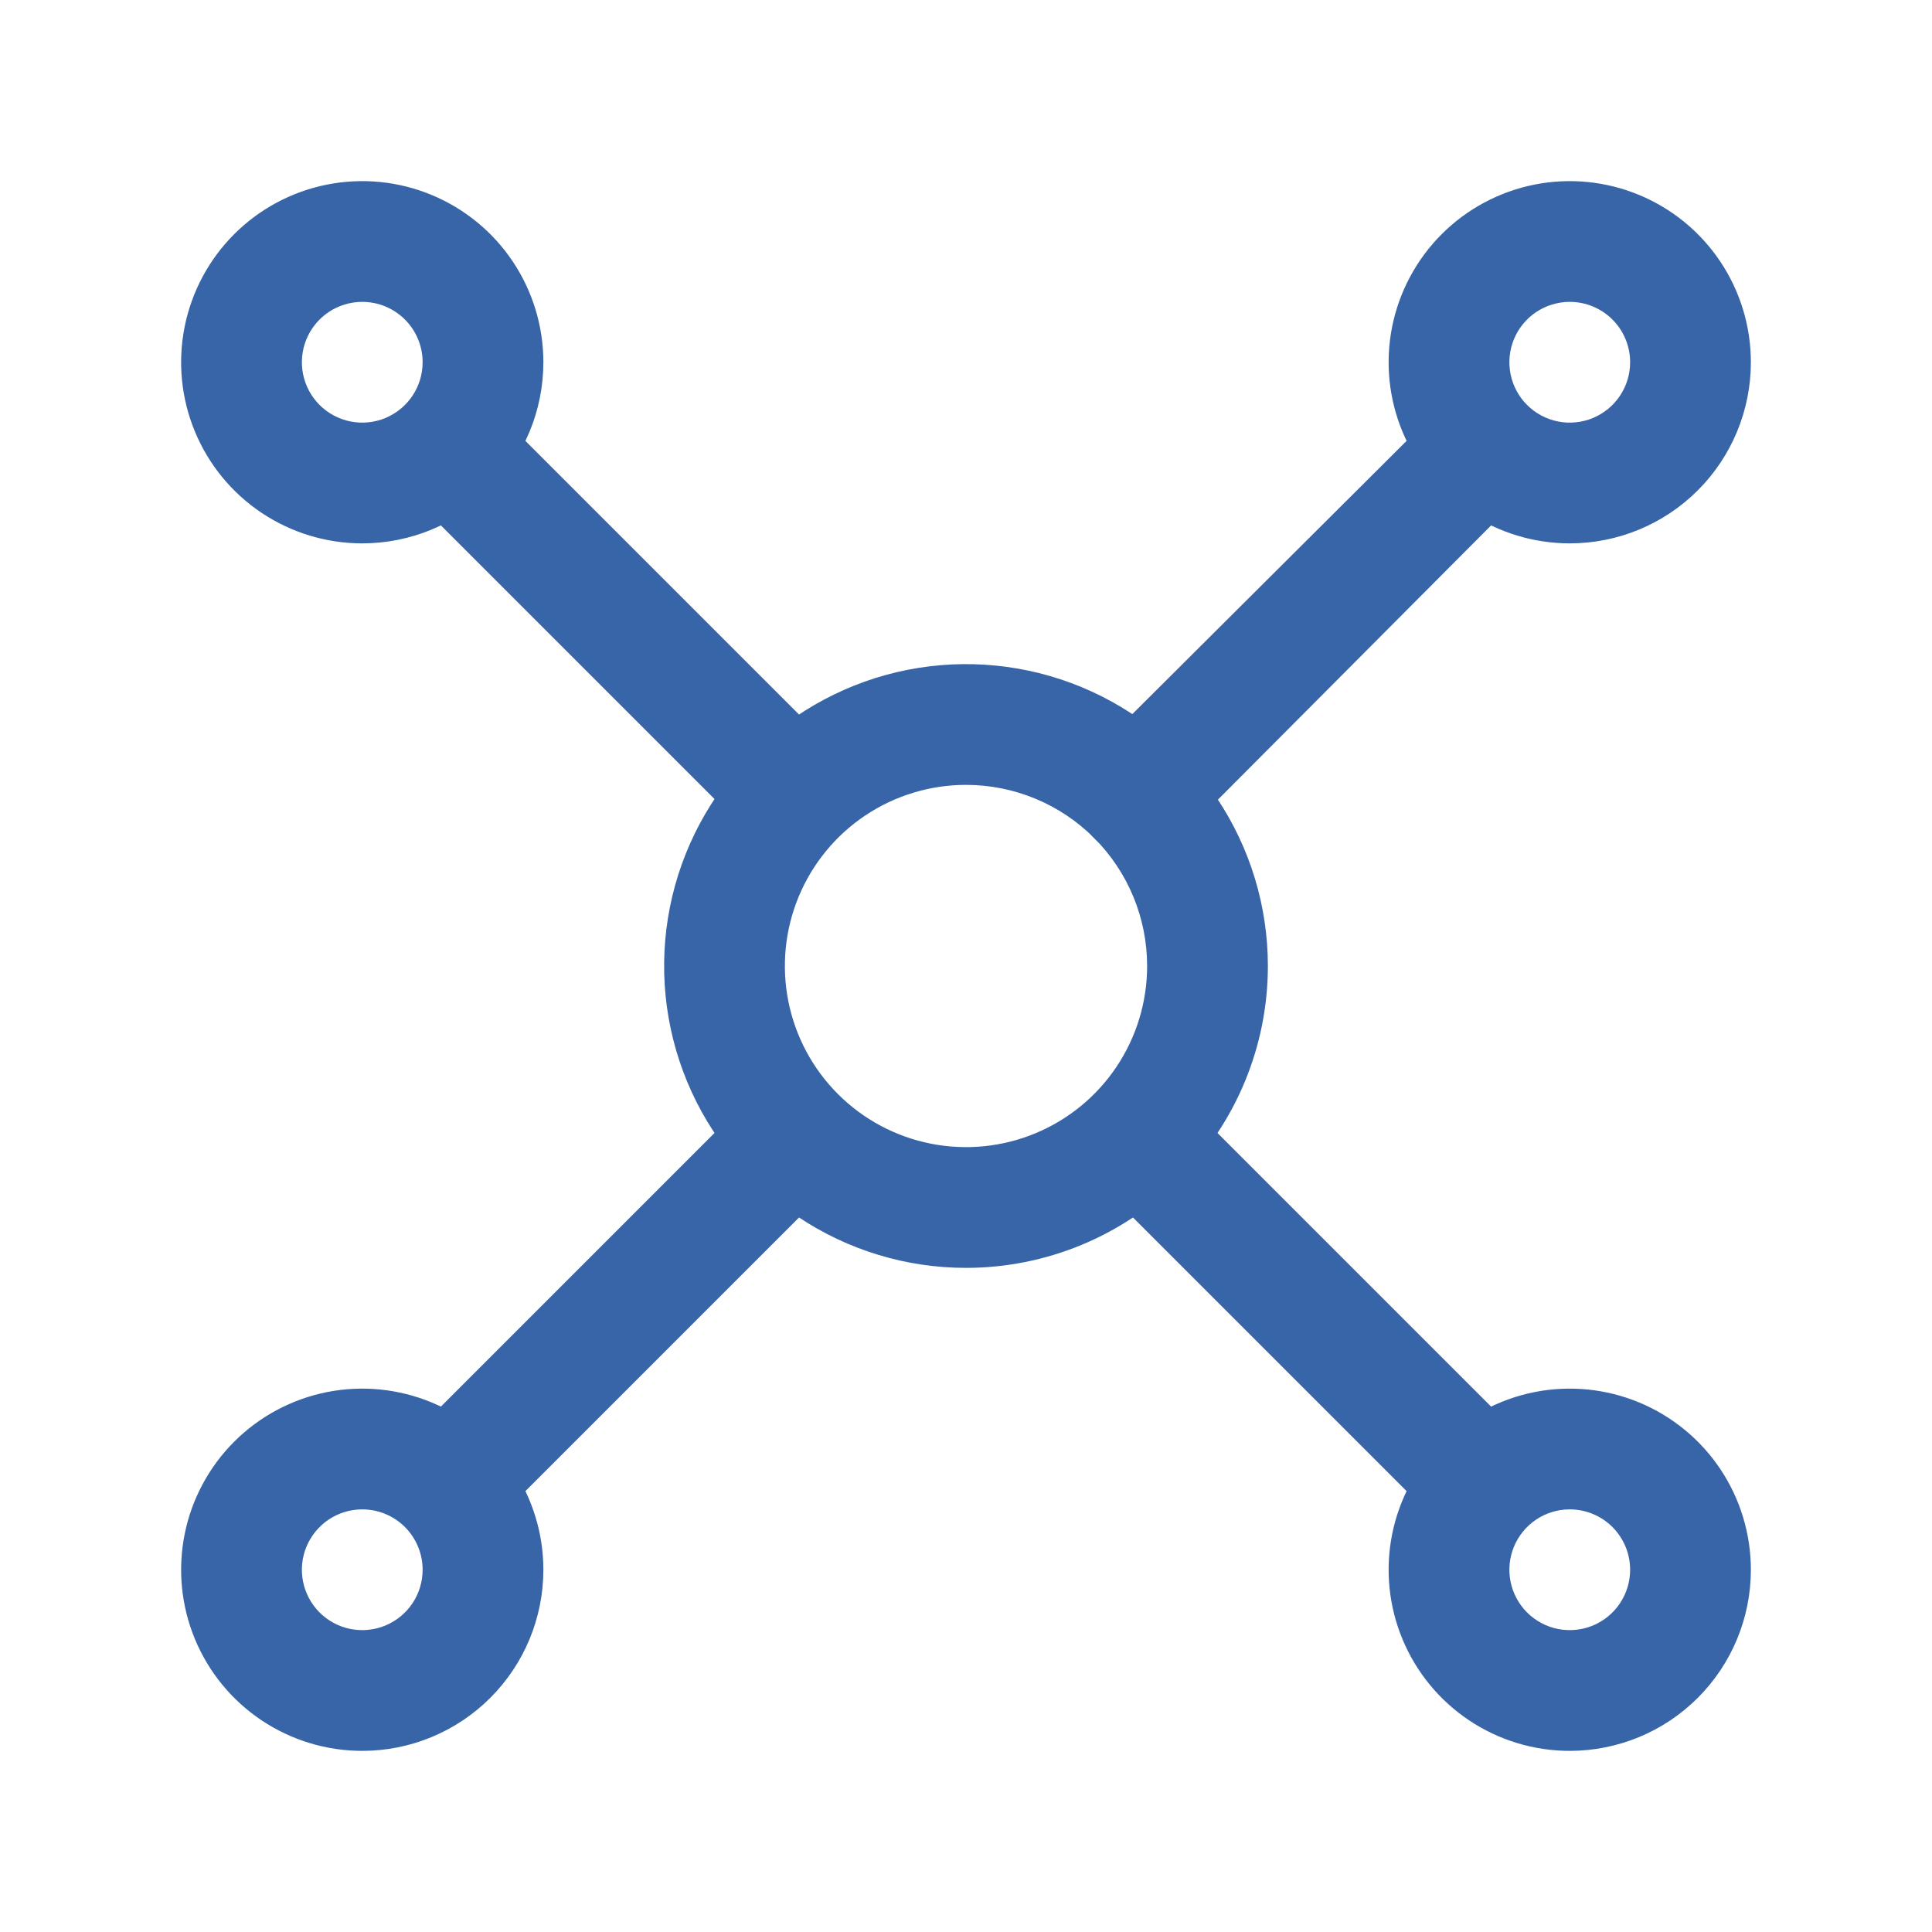
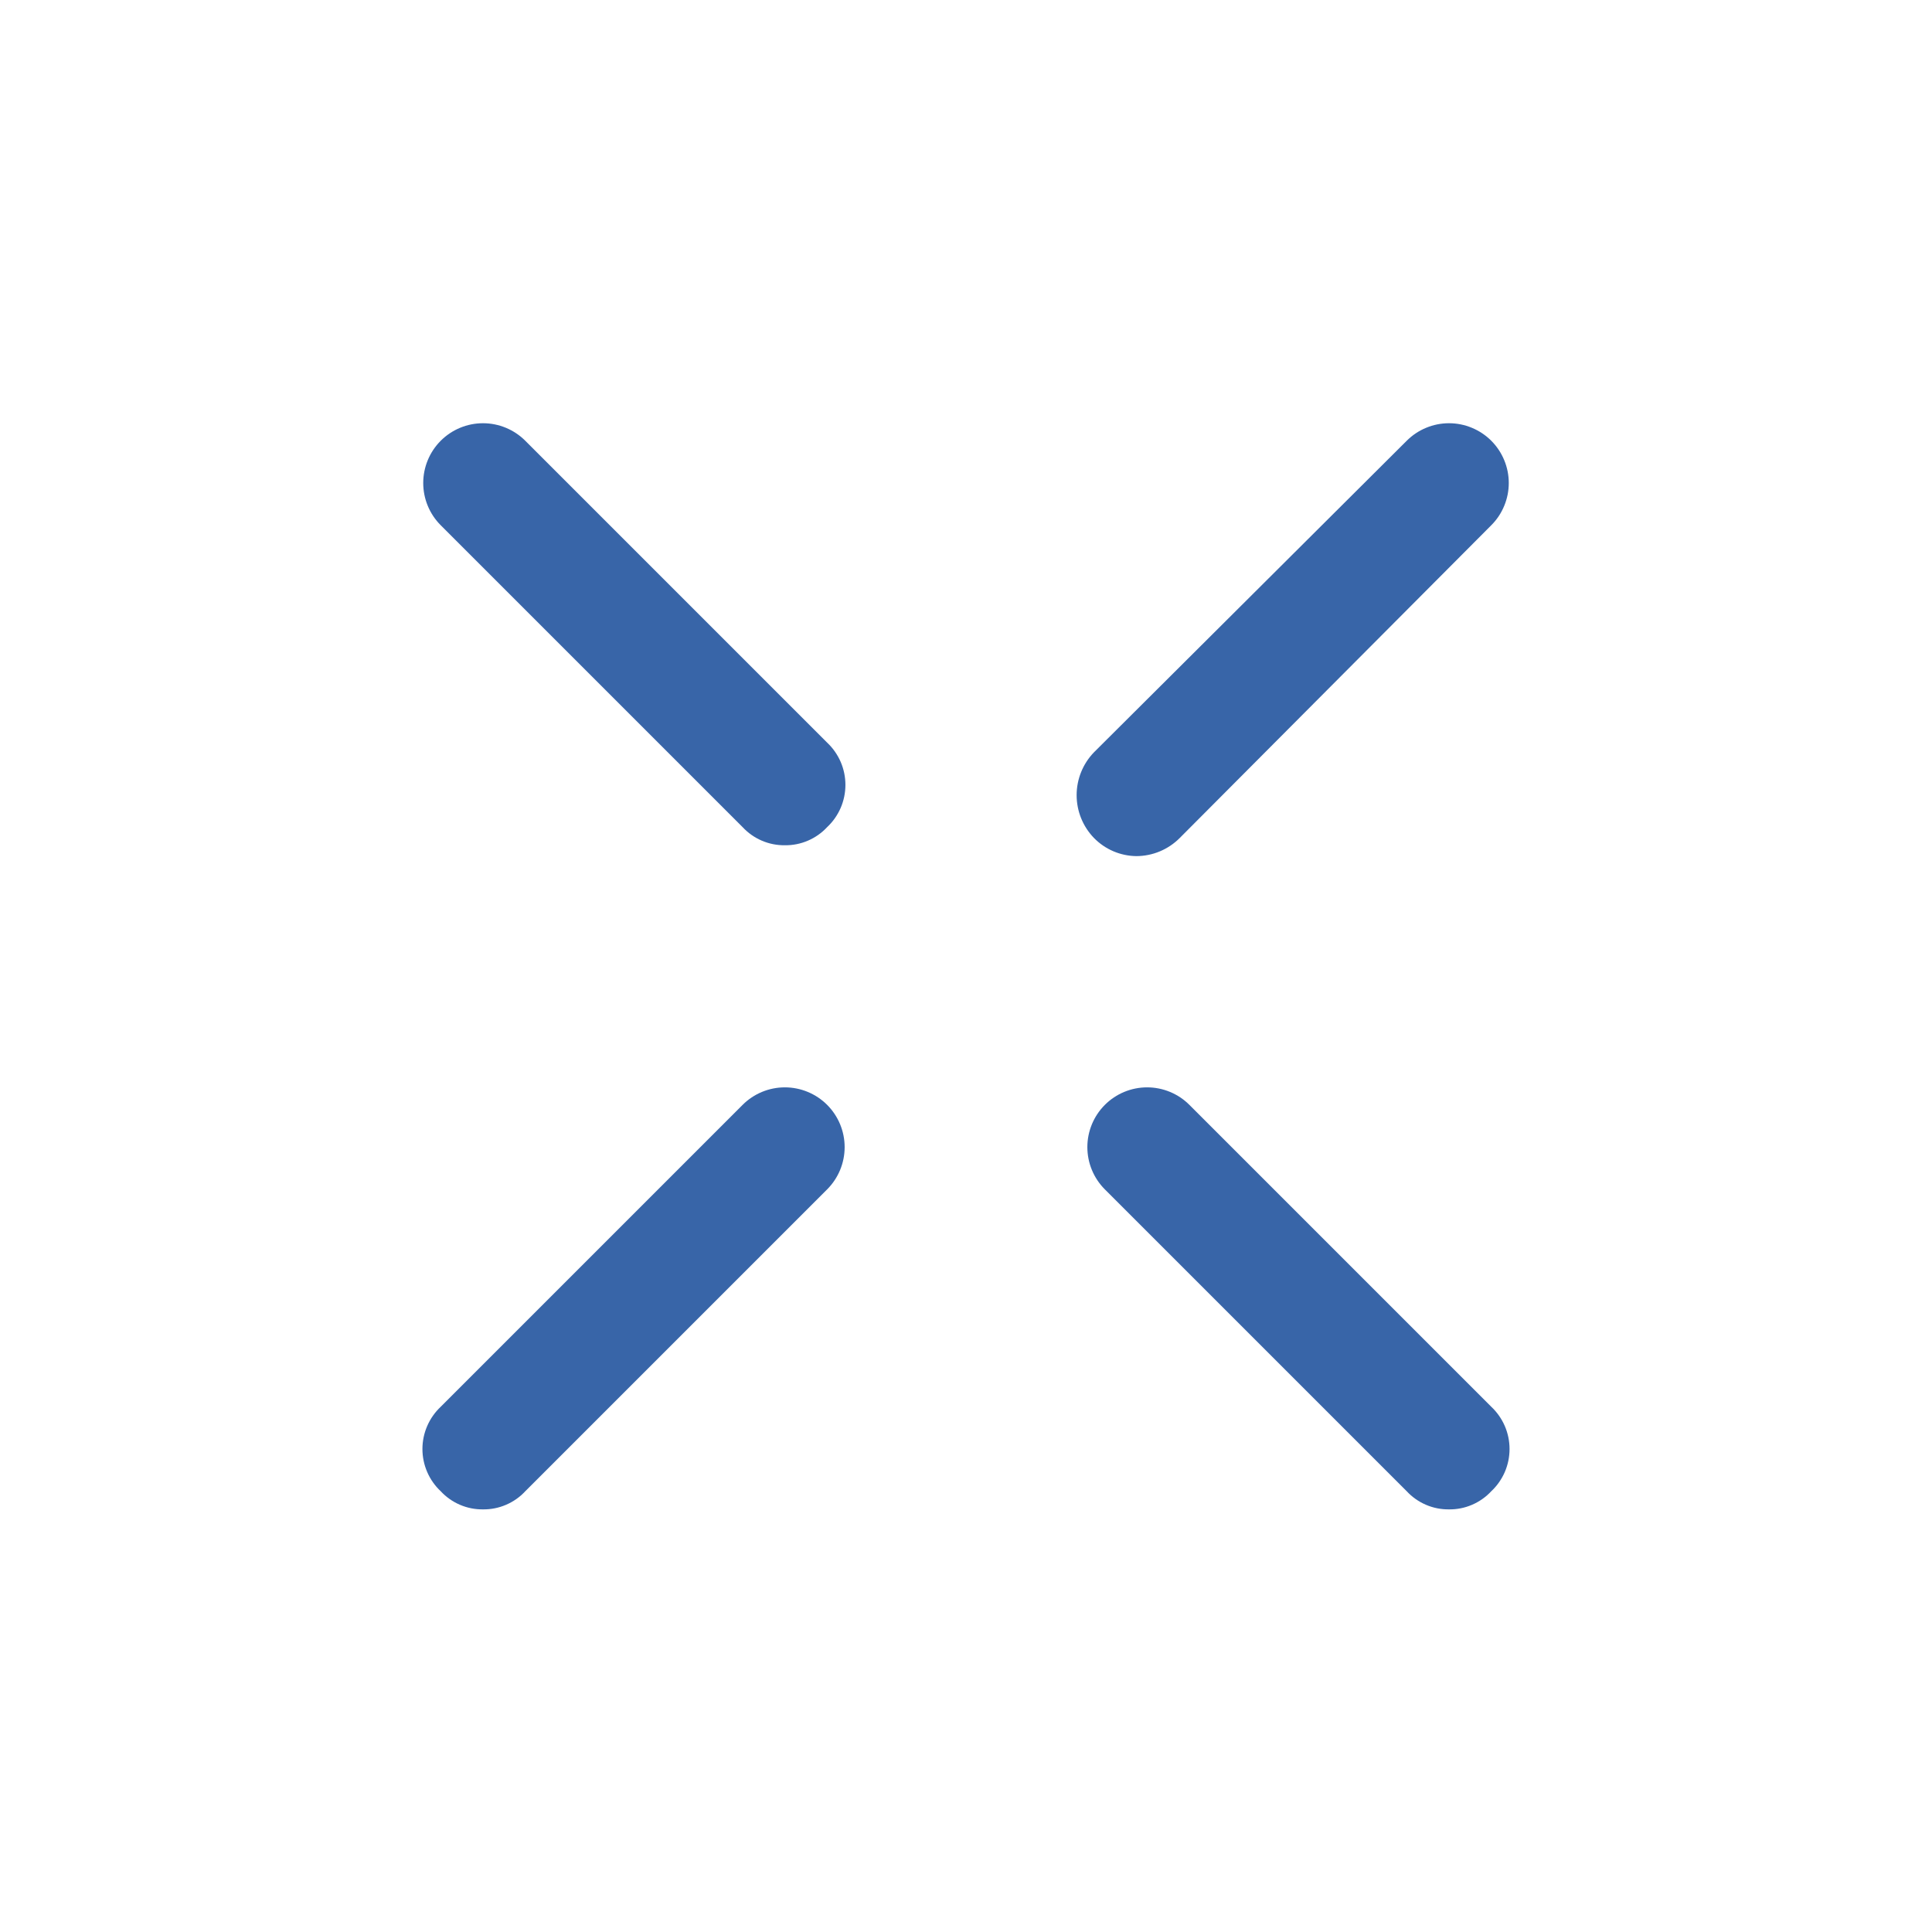
<svg xmlns="http://www.w3.org/2000/svg" width="80" height="80" viewBox="0 0 80 80" fill="none">
  <g id="ic1">
-     <path id="Vector" d="M40 52.5C37.528 52.5 35.111 51.767 33.055 50.393C31 49.02 29.398 47.068 28.451 44.783C27.505 42.499 27.258 39.986 27.74 37.561C28.223 35.137 29.413 32.909 31.161 31.161C32.909 29.413 35.137 28.223 37.561 27.74C39.986 27.258 42.499 27.505 44.783 28.451C47.068 29.398 49.02 31 50.393 33.055C51.767 35.111 52.5 37.528 52.5 40C52.5 43.315 51.183 46.495 48.839 48.839C46.495 51.183 43.315 52.5 40 52.5ZM40 32.5C38.517 32.5 37.067 32.94 35.833 33.764C34.6 34.588 33.639 35.759 33.071 37.13C32.503 38.5 32.355 40.008 32.644 41.463C32.934 42.918 33.648 44.254 34.697 45.303C35.746 46.352 37.082 47.066 38.537 47.356C39.992 47.645 41.5 47.497 42.87 46.929C44.241 46.361 45.412 45.4 46.236 44.167C47.06 42.933 47.5 41.483 47.5 40C47.5 38.011 46.71 36.103 45.303 34.697C43.897 33.29 41.989 32.5 40 32.5ZM15 22.5C13.517 22.5 12.067 22.06 10.833 21.236C9.6 20.412 8.639 19.241 8.071 17.87C7.503 16.5 7.355 14.992 7.644 13.537C7.934 12.082 8.648 10.746 9.697 9.697C10.746 8.648 12.082 7.934 13.537 7.644C14.992 7.355 16.5 7.503 17.87 8.071C19.241 8.639 20.412 9.6 21.236 10.833C22.06 12.067 22.5 13.517 22.5 15C22.5 16.989 21.71 18.897 20.303 20.303C18.897 21.71 16.989 22.5 15 22.5ZM15 12.5C14.506 12.5 14.022 12.647 13.611 12.921C13.2 13.196 12.88 13.586 12.69 14.043C12.501 14.5 12.452 15.003 12.548 15.488C12.645 15.973 12.883 16.418 13.232 16.768C13.582 17.117 14.027 17.355 14.512 17.452C14.997 17.548 15.5 17.499 15.957 17.31C16.413 17.12 16.804 16.8 17.079 16.389C17.353 15.978 17.5 15.495 17.5 15C17.5 14.337 17.237 13.701 16.768 13.232C16.299 12.763 15.663 12.5 15 12.5ZM65 22.5C63.517 22.5 62.067 22.06 60.833 21.236C59.6 20.412 58.639 19.241 58.071 17.87C57.503 16.5 57.355 14.992 57.644 13.537C57.934 12.082 58.648 10.746 59.697 9.697C60.746 8.648 62.082 7.934 63.537 7.644C64.992 7.355 66.5 7.503 67.87 8.071C69.241 8.639 70.412 9.6 71.236 10.833C72.06 12.067 72.5 13.517 72.5 15C72.5 16.989 71.71 18.897 70.303 20.303C68.897 21.71 66.989 22.5 65 22.5ZM65 12.5C64.506 12.5 64.022 12.647 63.611 12.921C63.2 13.196 62.88 13.586 62.69 14.043C62.501 14.5 62.452 15.003 62.548 15.488C62.645 15.973 62.883 16.418 63.232 16.768C63.582 17.117 64.027 17.355 64.512 17.452C64.997 17.548 65.5 17.499 65.957 17.31C66.413 17.12 66.804 16.8 67.079 16.389C67.353 15.978 67.5 15.495 67.5 15C67.5 14.337 67.237 13.701 66.768 13.232C66.299 12.763 65.663 12.5 65 12.5ZM65 72.5C63.517 72.5 62.067 72.06 60.833 71.236C59.6 70.412 58.639 69.241 58.071 67.87C57.503 66.5 57.355 64.992 57.644 63.537C57.934 62.082 58.648 60.746 59.697 59.697C60.746 58.648 62.082 57.934 63.537 57.644C64.992 57.355 66.5 57.503 67.87 58.071C69.241 58.639 70.412 59.6 71.236 60.833C72.06 62.067 72.5 63.517 72.5 65C72.5 66.989 71.71 68.897 70.303 70.303C68.897 71.71 66.989 72.5 65 72.5ZM65 62.5C64.506 62.5 64.022 62.647 63.611 62.921C63.2 63.196 62.88 63.587 62.69 64.043C62.501 64.5 62.452 65.003 62.548 65.488C62.645 65.973 62.883 66.418 63.232 66.768C63.582 67.117 64.027 67.356 64.512 67.452C64.997 67.548 65.5 67.499 65.957 67.31C66.413 67.121 66.804 66.8 67.079 66.389C67.353 65.978 67.5 65.495 67.5 65C67.5 64.337 67.237 63.701 66.768 63.232C66.299 62.763 65.663 62.5 65 62.5ZM15 72.5C13.517 72.5 12.067 72.06 10.833 71.236C9.6 70.412 8.639 69.241 8.071 67.87C7.503 66.5 7.355 64.992 7.644 63.537C7.934 62.082 8.648 60.746 9.697 59.697C10.746 58.648 12.082 57.934 13.537 57.644C14.992 57.355 16.5 57.503 17.87 58.071C19.241 58.639 20.412 59.6 21.236 60.833C22.06 62.067 22.5 63.517 22.5 65C22.5 66.989 21.71 68.897 20.303 70.303C18.897 71.71 16.989 72.5 15 72.5ZM15 62.5C14.506 62.5 14.022 62.647 13.611 62.921C13.2 63.196 12.88 63.587 12.69 64.043C12.501 64.5 12.452 65.003 12.548 65.488C12.645 65.973 12.883 66.418 13.232 66.768C13.582 67.117 14.027 67.356 14.512 67.452C14.997 67.548 15.5 67.499 15.957 67.31C16.413 67.121 16.804 66.8 17.079 66.389C17.353 65.978 17.5 65.495 17.5 65C17.5 64.337 17.237 63.701 16.768 63.232C16.299 62.763 15.663 62.5 15 62.5Z" fill="#3865A8" />
    <path id="Vector_2" d="M60 62.5C59.672 62.504 59.347 62.44 59.045 62.31C58.744 62.181 58.473 61.99 58.25 61.75L45.75 49.25C45.286 48.786 45.025 48.157 45.025 47.5C45.025 46.844 45.286 46.214 45.75 45.75C46.214 45.286 46.843 45.025 47.5 45.025C48.156 45.025 48.786 45.286 49.25 45.75L61.75 58.25C61.989 58.475 62.179 58.746 62.31 59.047C62.44 59.348 62.507 59.672 62.507 60C62.507 60.328 62.44 60.653 62.31 60.954C62.179 61.255 61.989 61.526 61.75 61.75C61.526 61.99 61.255 62.181 60.954 62.31C60.653 62.44 60.328 62.504 60 62.5ZM32.5 35C32.172 35.004 31.847 34.94 31.545 34.81C31.244 34.681 30.973 34.49 30.75 34.25L18.25 21.75C17.786 21.286 17.525 20.657 17.525 20C17.525 19.344 17.786 18.714 18.25 18.25C18.714 17.786 19.343 17.525 20 17.525C20.656 17.525 21.286 17.786 21.75 18.25L34.25 30.75C34.489 30.975 34.679 31.246 34.81 31.547C34.94 31.848 35.007 32.172 35.007 32.5C35.007 32.828 34.94 33.153 34.81 33.454C34.679 33.755 34.489 34.026 34.25 34.25C34.027 34.49 33.755 34.681 33.454 34.81C33.153 34.94 32.828 35.004 32.5 35ZM20 62.5C19.672 62.504 19.347 62.44 19.045 62.31C18.744 62.181 18.473 61.99 18.25 61.75C18.011 61.526 17.82 61.255 17.69 60.954C17.559 60.653 17.492 60.328 17.492 60C17.492 59.672 17.559 59.348 17.69 59.047C17.82 58.746 18.011 58.475 18.25 58.25L30.75 45.75C31.214 45.286 31.843 45.025 32.5 45.025C33.156 45.025 33.786 45.286 34.25 45.75C34.714 46.214 34.975 46.844 34.975 47.5C34.975 48.157 34.714 48.786 34.25 49.25L21.75 61.75C21.527 61.99 21.256 62.181 20.954 62.31C20.653 62.44 20.328 62.504 20 62.5ZM47.05 35.45C46.39 35.441 45.761 35.171 45.3 34.7C44.839 34.224 44.581 33.588 44.581 32.925C44.581 32.263 44.839 31.626 45.3 31.15L58.25 18.25C58.48 18.02 58.752 17.838 59.053 17.714C59.353 17.589 59.675 17.525 60 17.525C60.325 17.525 60.647 17.589 60.947 17.714C61.247 17.838 61.52 18.02 61.75 18.25C61.98 18.48 62.162 18.753 62.286 19.053C62.411 19.353 62.475 19.675 62.475 20C62.475 20.325 62.411 20.647 62.286 20.947C62.162 21.248 61.98 21.52 61.75 21.75L48.85 34.7C48.373 35.179 47.725 35.449 47.05 35.45Z" fill="#3865A8" />
  </g>
</svg>